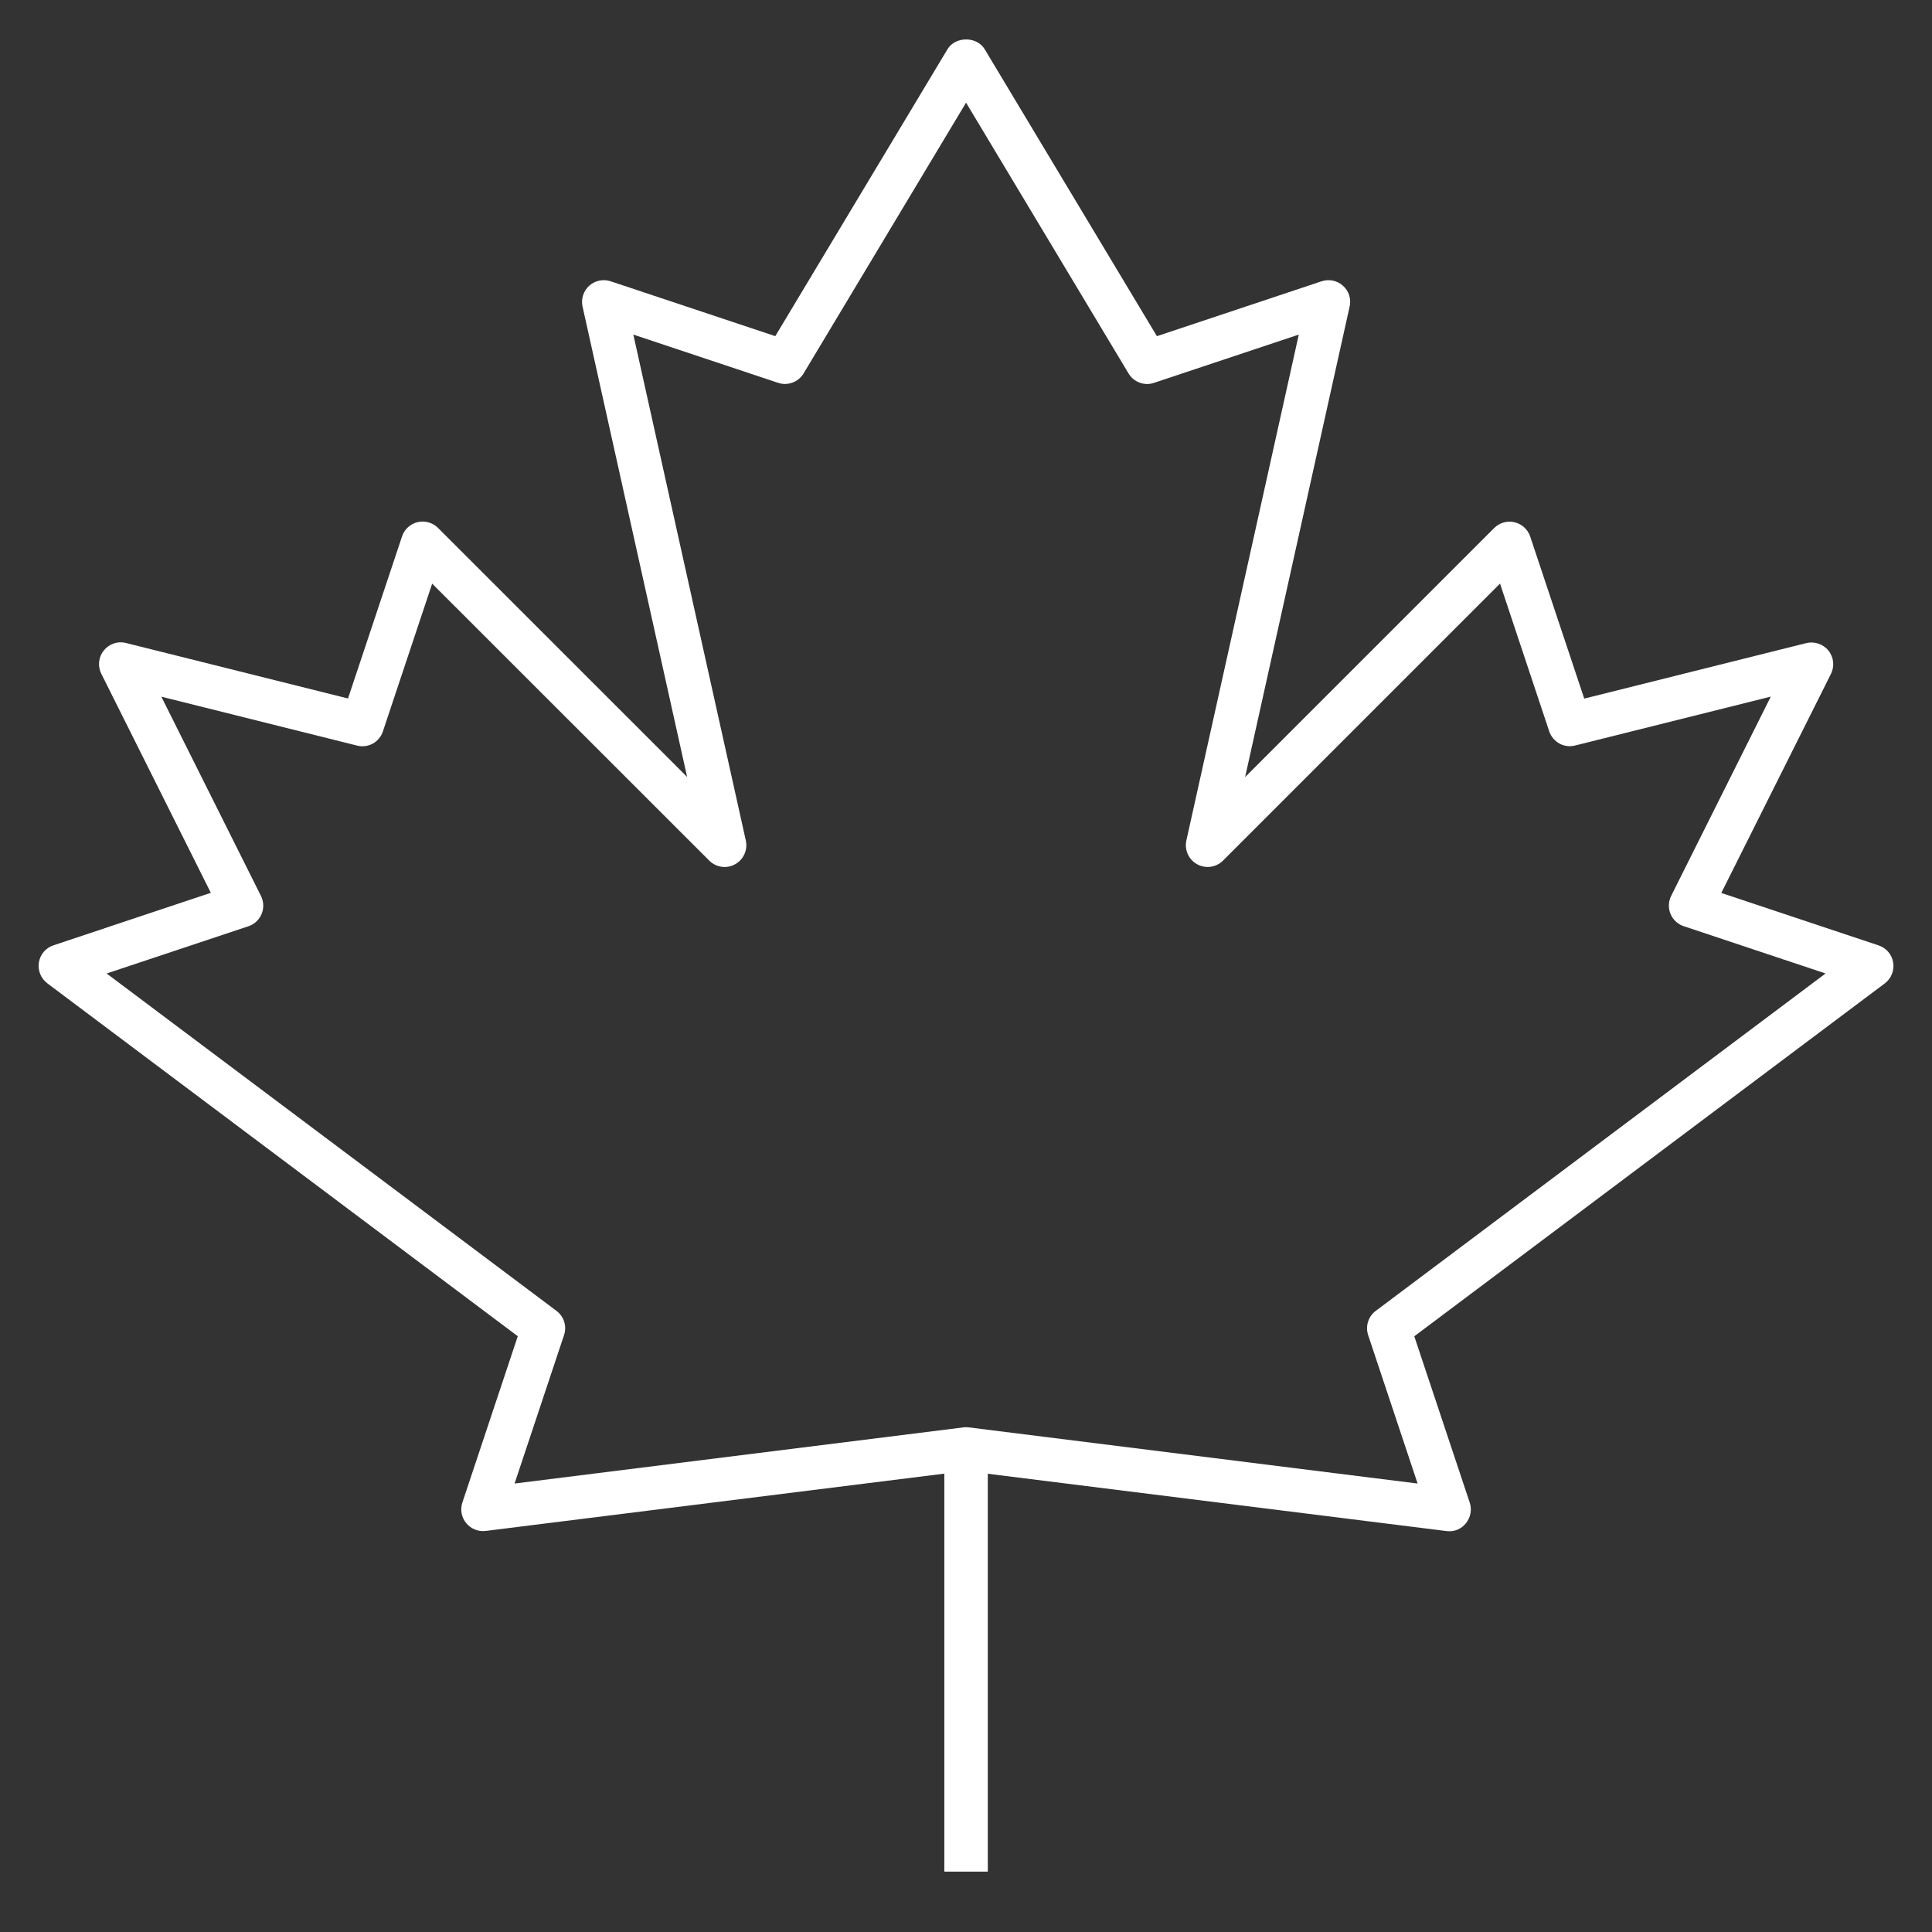
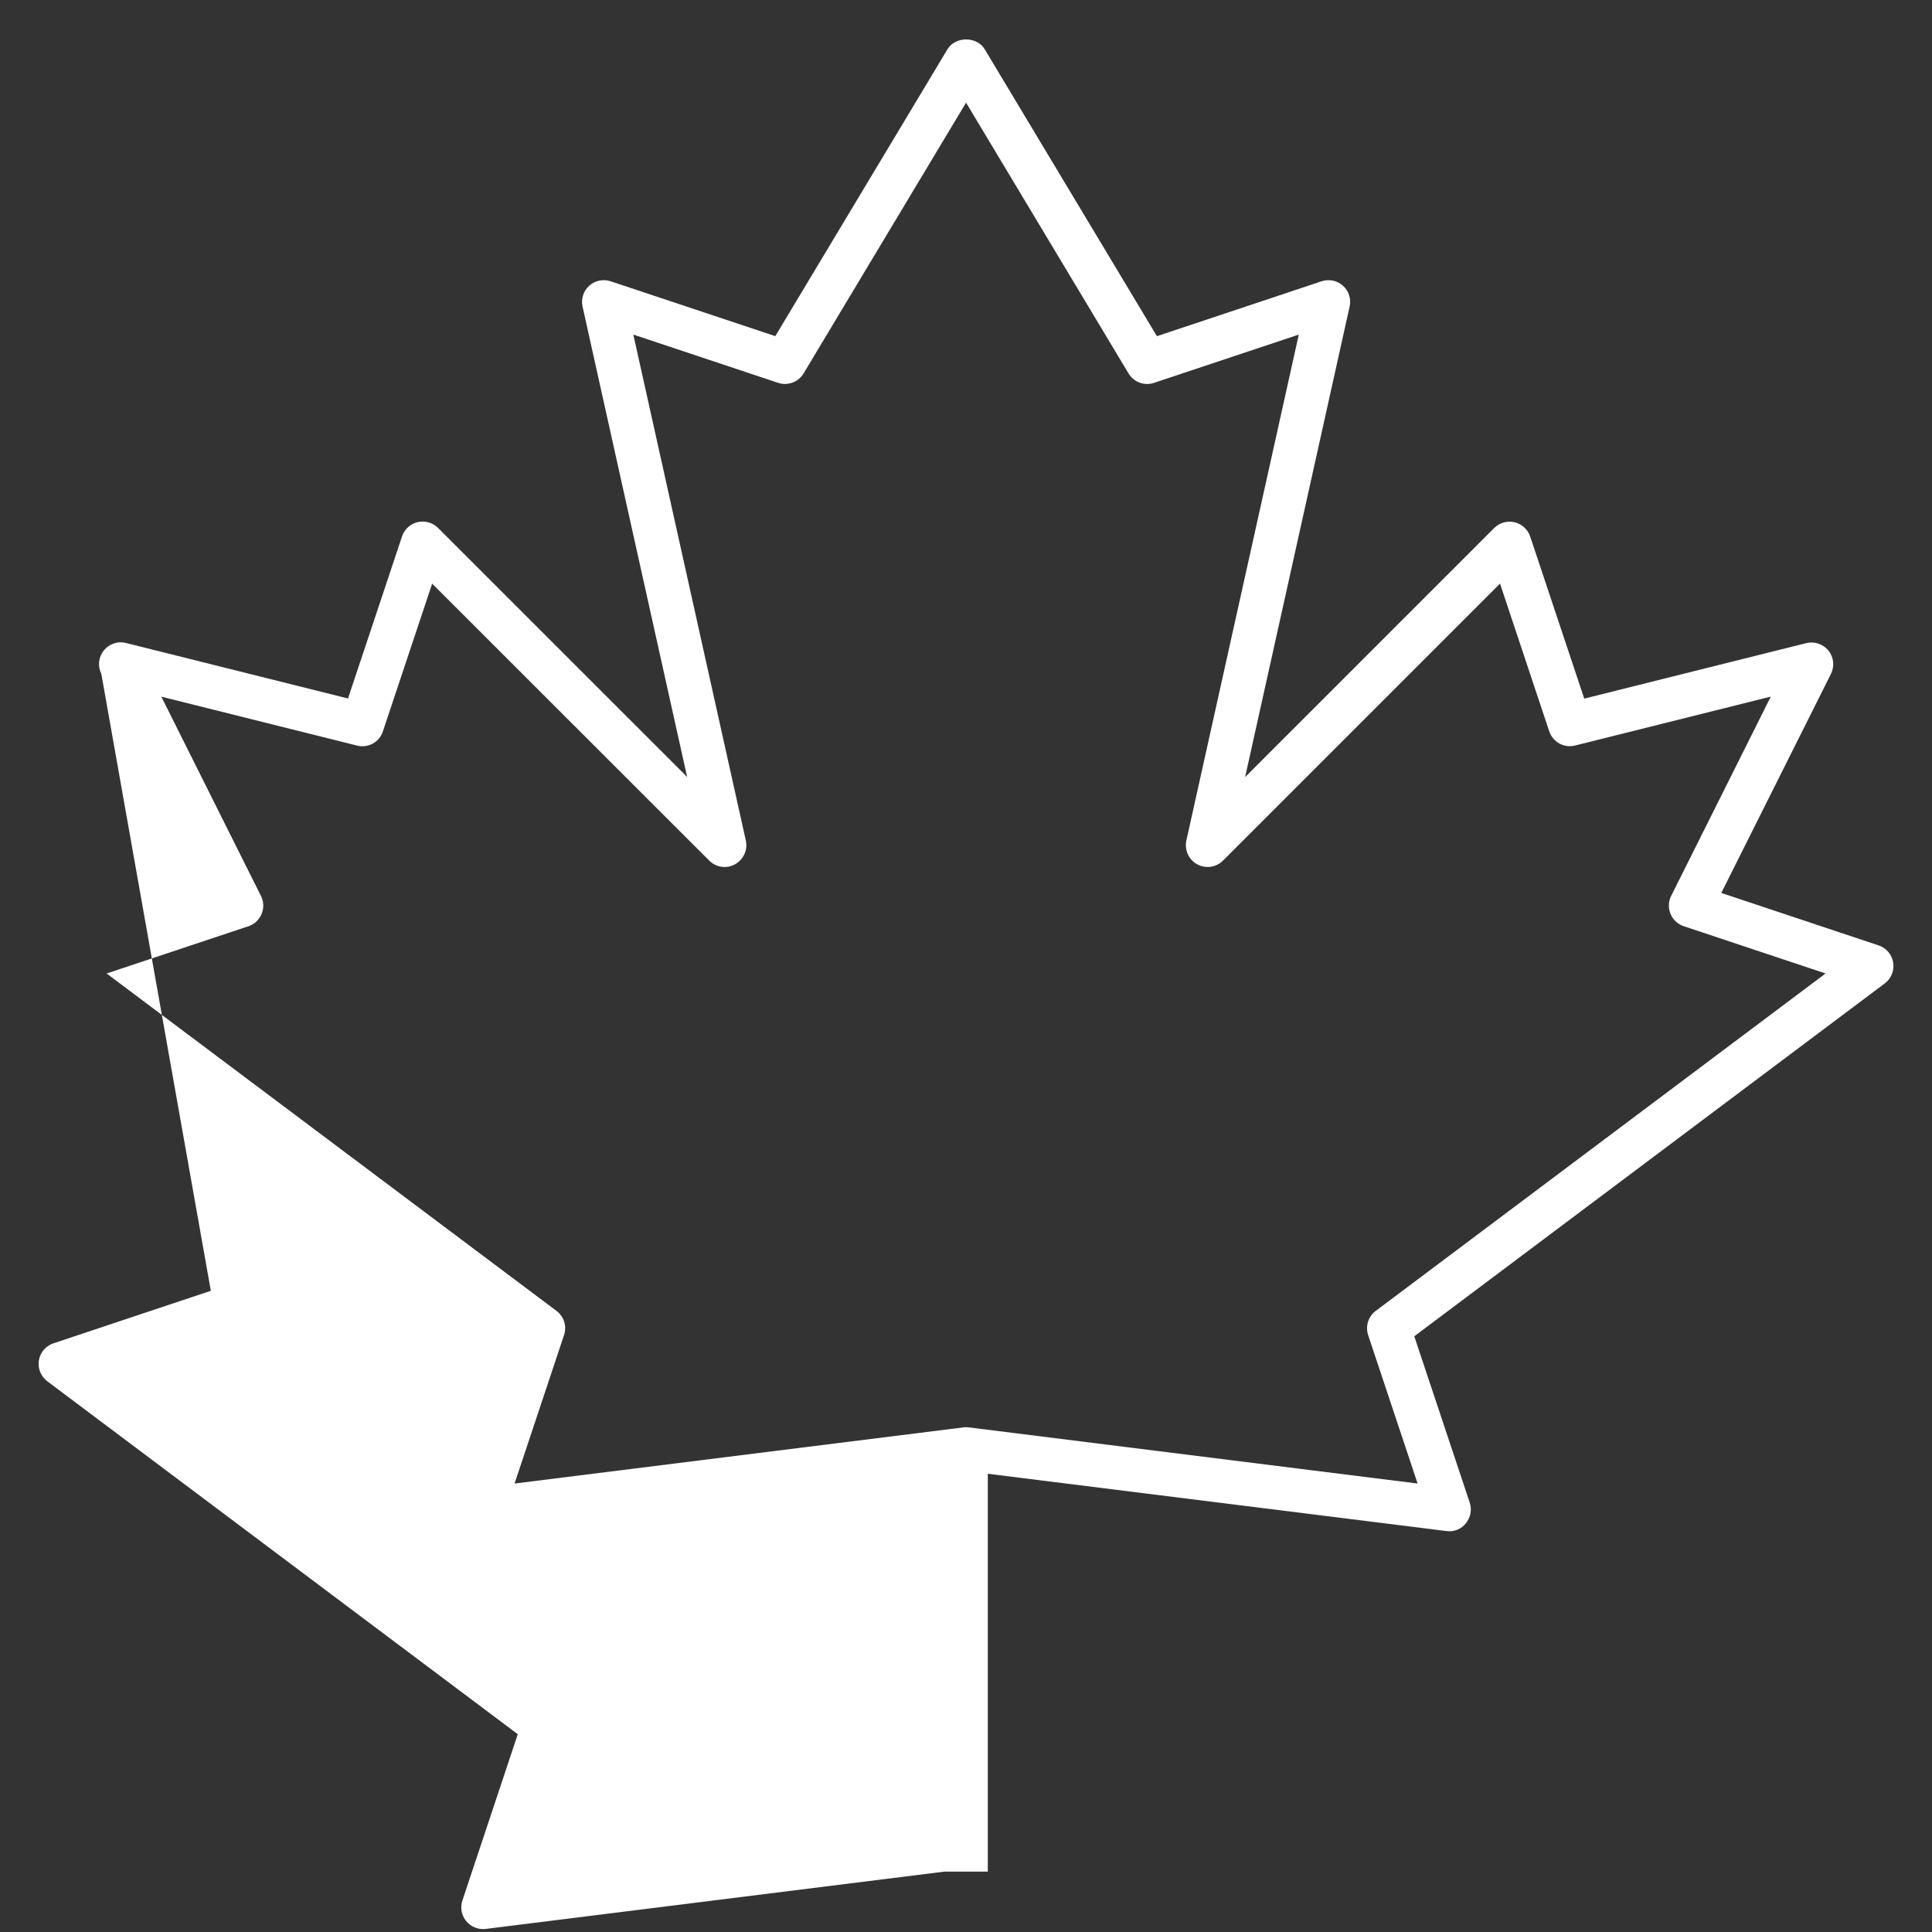
<svg xmlns="http://www.w3.org/2000/svg" fill="#fff" version="1.1" id="Layer_1" viewBox="0 0 32 32" xml:space="preserve">
  <rect x="0" y="0" width="32" height="32" fill="#333333" stroke="none" />
-   <path id="canada--maple-leaf_1_" d="M16.361,31h-0.72v-6.592l-7.596,0.949c-0.124,0.015-0.245-0.034-0.323-0.129  c-0.079-0.096-0.103-0.225-0.063-0.343l0.917-2.753l-7.792-5.845c-0.107-0.081-0.161-0.213-0.14-0.346s0.115-0.242,0.242-0.284  l2.606-0.869L1.678,11.16c-0.063-0.126-0.047-0.277,0.041-0.386s0.23-0.16,0.368-0.124l3.677,0.919l0.895-2.684  c0.039-0.119,0.137-0.208,0.259-0.237C7.039,8.62,7.167,8.656,7.255,8.744l4.126,4.125L9.649,5.078  c-0.028-0.126,0.014-0.259,0.11-0.345c0.097-0.087,0.234-0.115,0.355-0.074l2.727,0.909l2.852-4.752c0.13-0.217,0.487-0.217,0.617,0  l2.852,4.752l2.727-0.909c0.126-0.041,0.259-0.013,0.355,0.074c0.097,0.086,0.139,0.219,0.11,0.345l-1.731,7.793l4.125-4.125  c0.088-0.088,0.215-0.125,0.338-0.096c0.121,0.029,0.219,0.118,0.259,0.237l0.895,2.684l3.677-0.919  c0.133-0.033,0.28,0.014,0.368,0.124c0.088,0.109,0.104,0.26,0.041,0.386L28.51,14.79l2.606,0.869  c0.127,0.042,0.22,0.151,0.241,0.284c0.021,0.133-0.032,0.265-0.14,0.346l-7.792,5.844l0.918,2.754  c0.039,0.118,0.015,0.247-0.063,0.343c-0.077,0.096-0.192,0.146-0.323,0.129l-7.596-0.949V31z M1.766,16.124l7.451,5.588  c0.124,0.093,0.175,0.255,0.125,0.402l-0.819,2.458l7.434-0.93c0.03-0.005,0.06-0.003,0.089,0l7.434,0.93l-0.819-2.458  c-0.049-0.147,0.002-0.31,0.126-0.402l7.45-5.588l-2.349-0.783c-0.099-0.033-0.179-0.107-0.219-0.204  c-0.039-0.096-0.036-0.206,0.011-0.299l1.65-3.3l-3.241,0.81c-0.185,0.047-0.369-0.058-0.429-0.235l-0.815-2.447l-4.588,4.588  c-0.113,0.114-0.29,0.138-0.428,0.061c-0.141-0.077-0.213-0.237-0.179-0.394l1.862-8.379l-2.397,0.799  c-0.161,0.055-0.336-0.011-0.423-0.156L16.001,1.7L13.31,6.185c-0.087,0.145-0.264,0.209-0.422,0.156L10.49,5.542l1.863,8.379  c0.035,0.156-0.038,0.317-0.178,0.394c-0.141,0.079-0.314,0.052-0.428-0.061L7.158,9.667l-0.816,2.447  c-0.059,0.179-0.245,0.282-0.429,0.235l-3.241-0.81l1.65,3.3c0.047,0.093,0.051,0.203,0.011,0.299  c-0.04,0.097-0.12,0.171-0.219,0.204L1.766,16.124z" />
-   <rect id="_Transparent_Rectangle" style="fill:none;" width="32" height="32" />
+   <path id="canada--maple-leaf_1_" d="M16.361,31h-0.72l-7.596,0.949c-0.124,0.015-0.245-0.034-0.323-0.129  c-0.079-0.096-0.103-0.225-0.063-0.343l0.917-2.753l-7.792-5.845c-0.107-0.081-0.161-0.213-0.14-0.346s0.115-0.242,0.242-0.284  l2.606-0.869L1.678,11.16c-0.063-0.126-0.047-0.277,0.041-0.386s0.23-0.16,0.368-0.124l3.677,0.919l0.895-2.684  c0.039-0.119,0.137-0.208,0.259-0.237C7.039,8.62,7.167,8.656,7.255,8.744l4.126,4.125L9.649,5.078  c-0.028-0.126,0.014-0.259,0.11-0.345c0.097-0.087,0.234-0.115,0.355-0.074l2.727,0.909l2.852-4.752c0.13-0.217,0.487-0.217,0.617,0  l2.852,4.752l2.727-0.909c0.126-0.041,0.259-0.013,0.355,0.074c0.097,0.086,0.139,0.219,0.11,0.345l-1.731,7.793l4.125-4.125  c0.088-0.088,0.215-0.125,0.338-0.096c0.121,0.029,0.219,0.118,0.259,0.237l0.895,2.684l3.677-0.919  c0.133-0.033,0.28,0.014,0.368,0.124c0.088,0.109,0.104,0.26,0.041,0.386L28.51,14.79l2.606,0.869  c0.127,0.042,0.22,0.151,0.241,0.284c0.021,0.133-0.032,0.265-0.14,0.346l-7.792,5.844l0.918,2.754  c0.039,0.118,0.015,0.247-0.063,0.343c-0.077,0.096-0.192,0.146-0.323,0.129l-7.596-0.949V31z M1.766,16.124l7.451,5.588  c0.124,0.093,0.175,0.255,0.125,0.402l-0.819,2.458l7.434-0.93c0.03-0.005,0.06-0.003,0.089,0l7.434,0.93l-0.819-2.458  c-0.049-0.147,0.002-0.31,0.126-0.402l7.45-5.588l-2.349-0.783c-0.099-0.033-0.179-0.107-0.219-0.204  c-0.039-0.096-0.036-0.206,0.011-0.299l1.65-3.3l-3.241,0.81c-0.185,0.047-0.369-0.058-0.429-0.235l-0.815-2.447l-4.588,4.588  c-0.113,0.114-0.29,0.138-0.428,0.061c-0.141-0.077-0.213-0.237-0.179-0.394l1.862-8.379l-2.397,0.799  c-0.161,0.055-0.336-0.011-0.423-0.156L16.001,1.7L13.31,6.185c-0.087,0.145-0.264,0.209-0.422,0.156L10.49,5.542l1.863,8.379  c0.035,0.156-0.038,0.317-0.178,0.394c-0.141,0.079-0.314,0.052-0.428-0.061L7.158,9.667l-0.816,2.447  c-0.059,0.179-0.245,0.282-0.429,0.235l-3.241-0.81l1.65,3.3c0.047,0.093,0.051,0.203,0.011,0.299  c-0.04,0.097-0.12,0.171-0.219,0.204L1.766,16.124z" />
</svg>